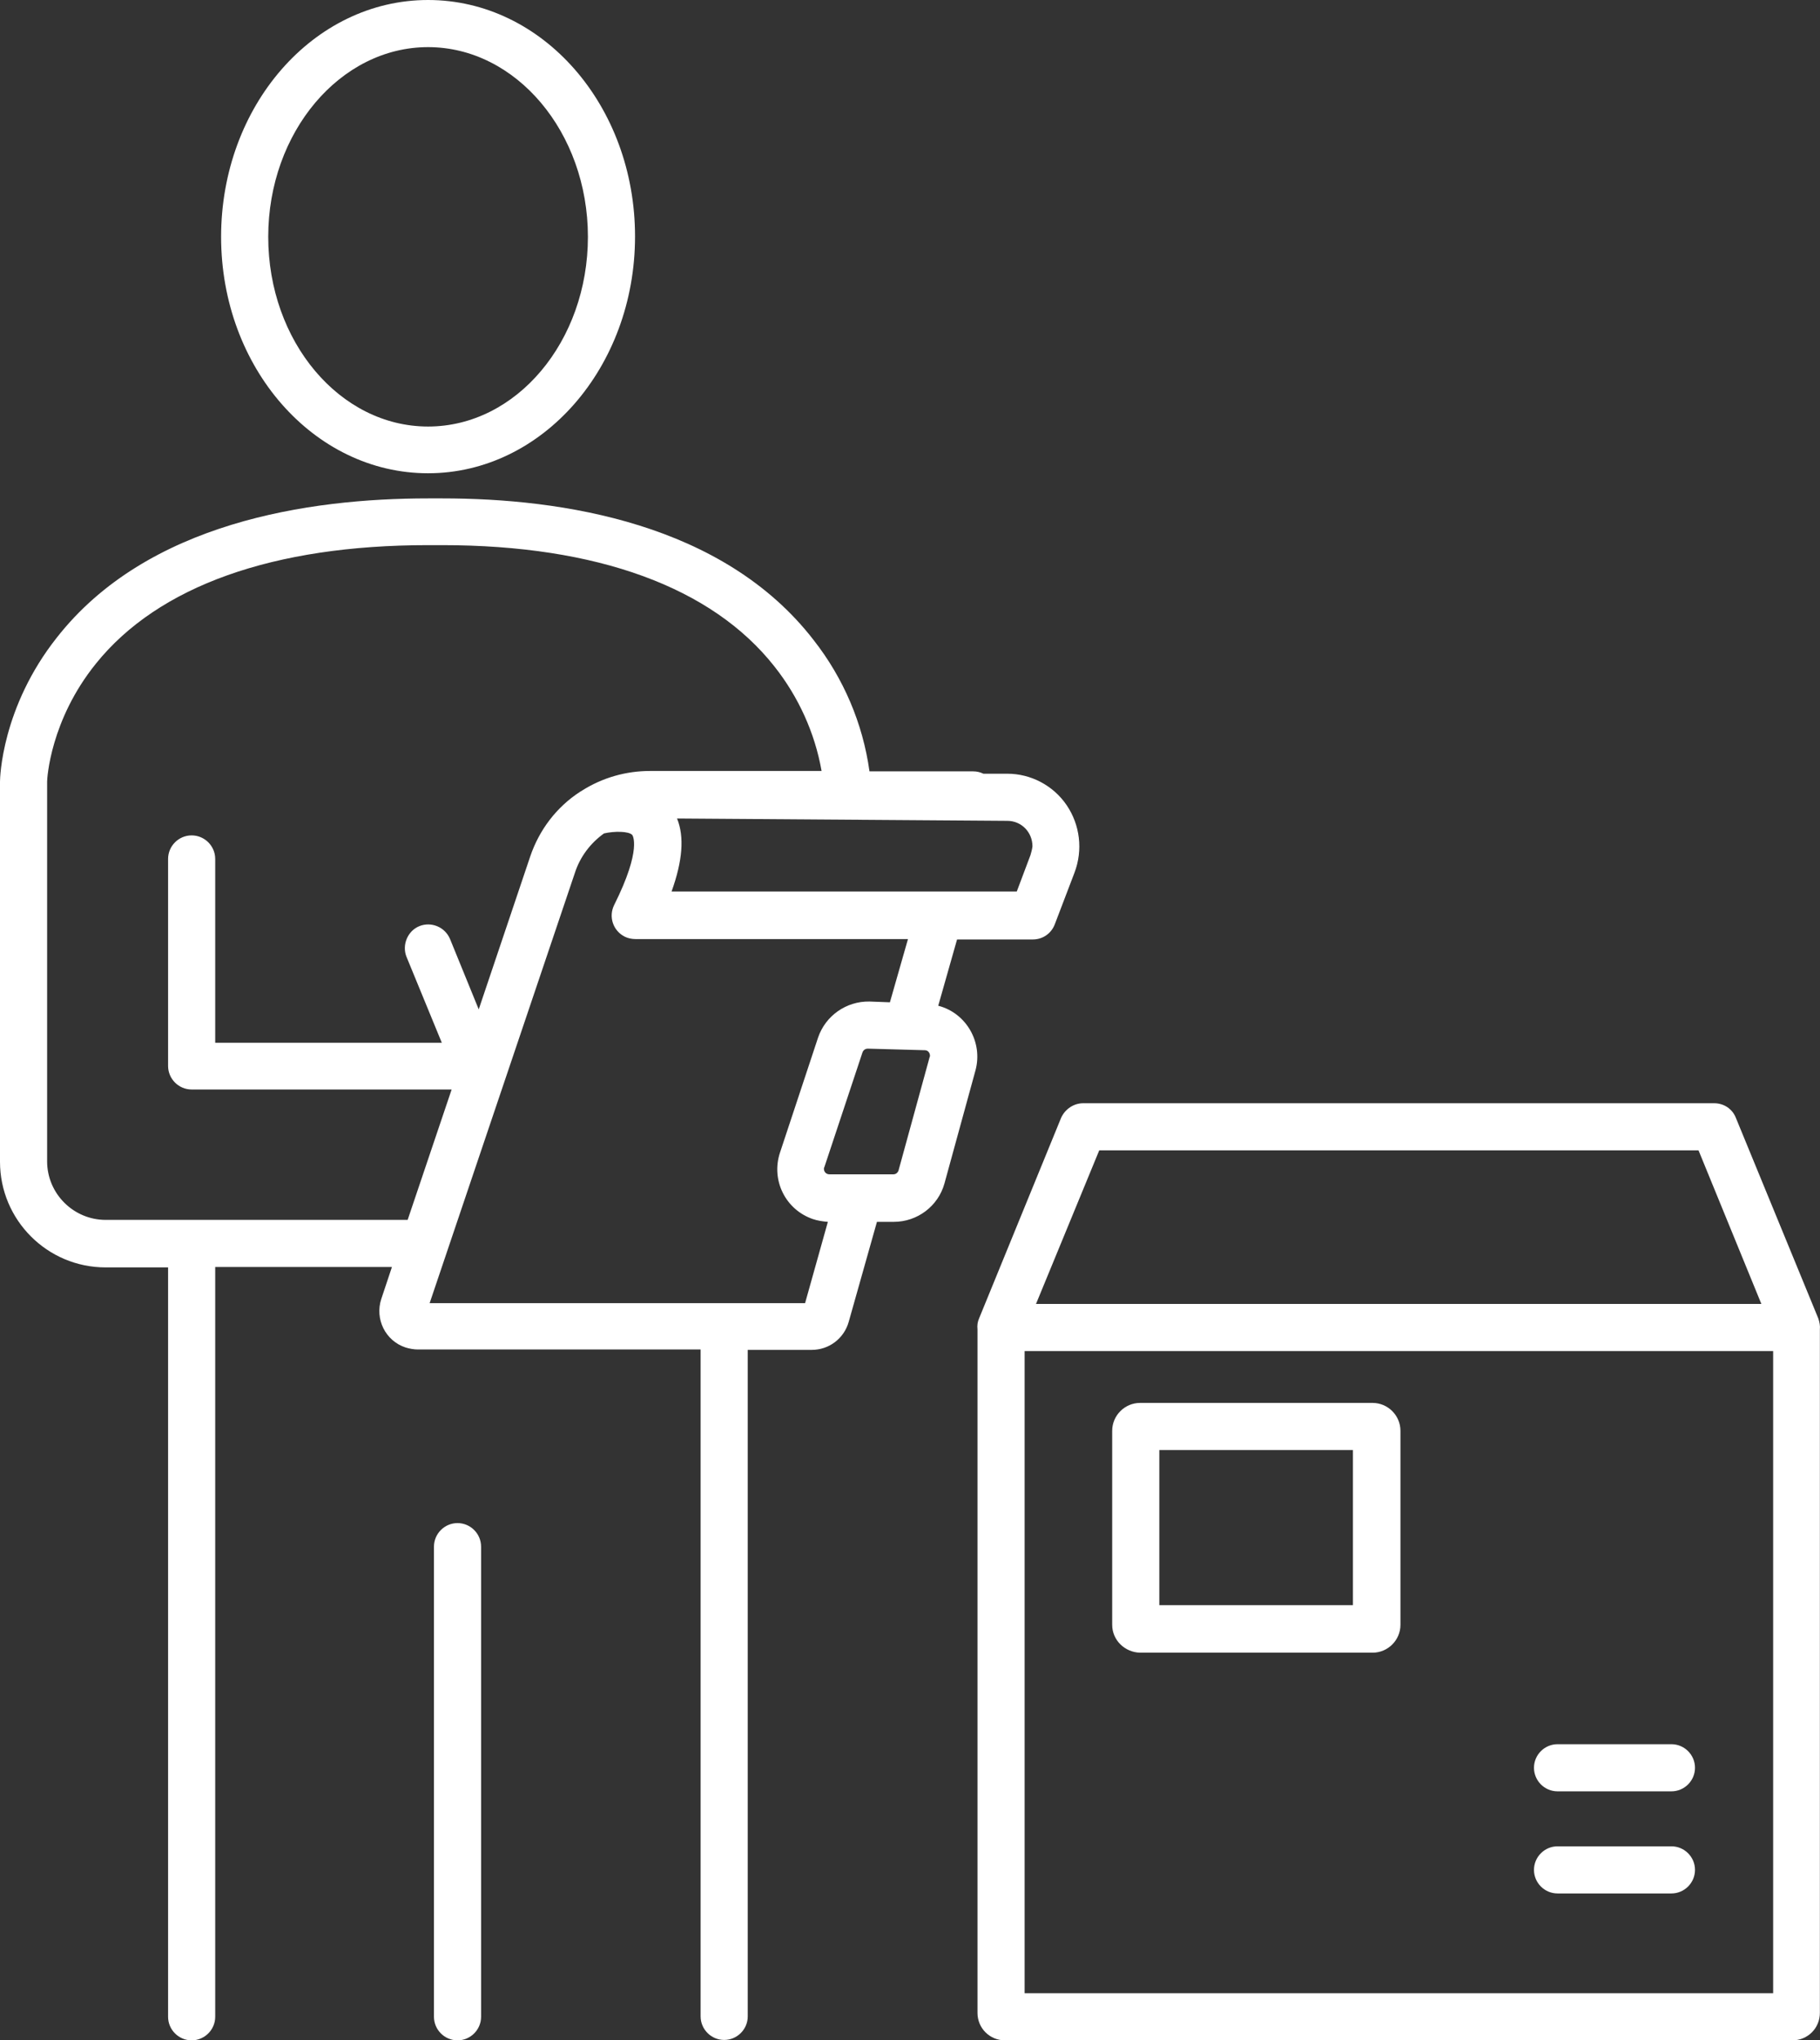
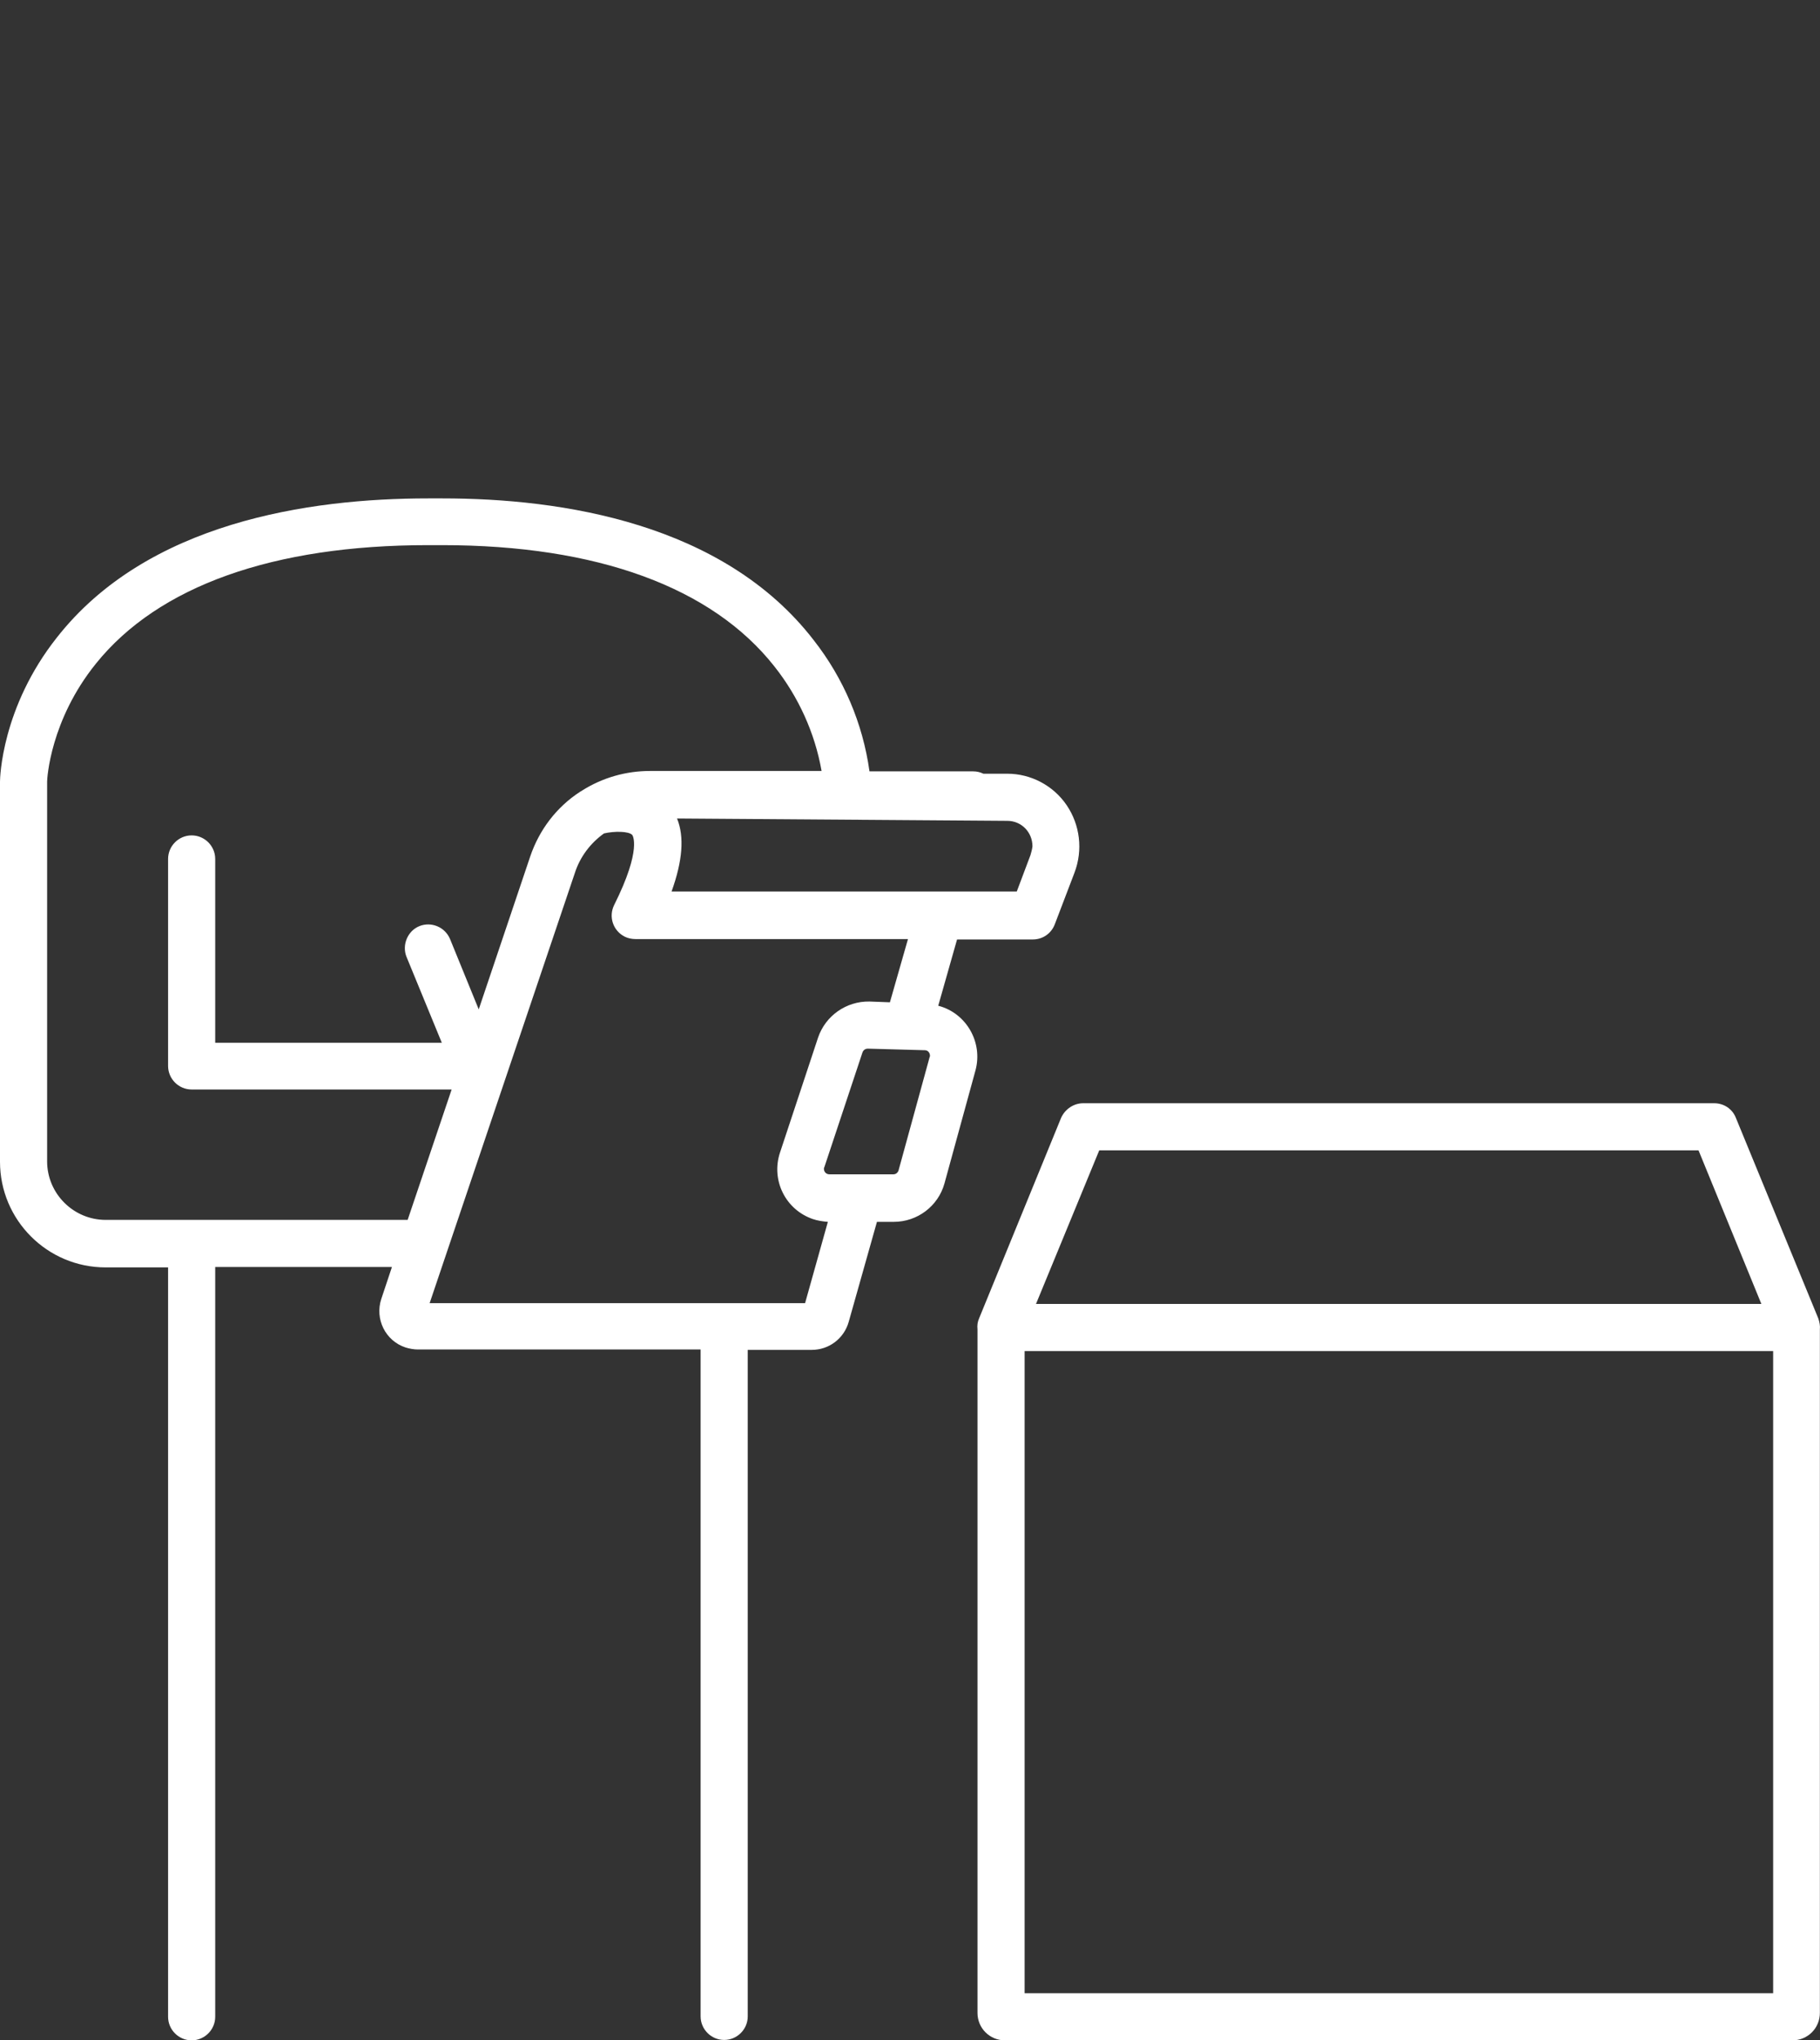
<svg xmlns="http://www.w3.org/2000/svg" id="Layer_1" data-name="Layer 1" viewBox="0 0 463.43 519.5">
  <rect x="0" y="0" width="463.43" height="519.5" fill="#333333" stroke="none" />
  <defs>
    <style> .cls-1 { fill: #fff; stroke-width: 0px; } </style>
  </defs>
  <g id="Layer_2" data-name="Layer 2">
    <g id="Layer_1-2" data-name="Layer 1-2">
-       <path class="cls-1" d="m109,120.5c29.1,0,52.7-27,52.7-60.3S138.2,0,109,0s-52.7,27-52.7,60.3,23.6,60.2,52.7,60.2Zm0-108.5c22.4,0,40.7,21.7,40.7,48.3s-18.2,48.3-40.7,48.3-40.7-21.7-40.7-48.3S86.6,12,109,12Z" />
-       <path class="cls-1" d="m116.5,387.8c-3.3,0-6,2.7-6,6v119.7c0,3.3,2.7,6,6,6s6-2.7,6-6v-119.7c0-3.3-2.7-6-6-6Z" />
      <path class="cls-1" d="m271.6,205c-3.4-5-9.1-8-15.1-8h-6.1c-.8-.4-1.7-.6-2.6-.6h-26.4c-1.7-12.2-6.6-23.7-14.2-33.4-23-29.8-64.1-36.1-94.5-36.1h-3.7c-30.4,0-71.5,6.1-94.5,35.4C.4,180.1,0,198.1,0,199v96.8c0,14.8,12,26.9,26.9,26.9h15.9v190.8c0,3.3,2.7,6,6,6s6-2.7,6-6v-190.9h45l-2.7,8.1c-1.7,5.1,1,10.7,6.2,12.4,1,.3,2.1.5,3.1.5h72v169.8c0,3.3,2.7,6,6,6s6-2.7,6-6v-169.7h16.3c4.4,0,8.2-2.9,9.4-7.1l7.2-25.5h4.3c6,0,11.3-4,12.9-9.8l7.9-28.8c1.9-7.1-2.3-14.5-9.4-16.4h-.1l4.8-16.9h19.3c2.5,0,4.7-1.5,5.6-3.9l5-13.1c2.2-5.8,1.4-12.2-2-17.2ZM26.9,310.6c-8.2,0-14.9-6.7-14.9-14.9v-96.7c0-.8.8-15.6,12.4-30,15.9-19.8,45.2-30.2,84.6-30.2h3.6c39.4,0,68.7,10.7,84.6,30.9,6.1,7.7,10.3,16.9,12,26.6h-43.7c-6.1,0-12.1,1.7-17.3,5-.2.1-.3.2-.5.3-6,3.9-10.4,9.7-12.7,16.5l-13.1,38.9-7.3-17.9c-1.3-3.1-4.8-4.5-7.8-3.3s-4.5,4.8-3.3,7.8l9,21.9h-57.7v-46.8c0-3.3-2.7-6-6-6s-6,2.7-6,6v52.7c0,3.3,2.7,6,6,6h66.2l-11.2,33.2H26.9Zm209.8-41.4l-7.9,28.8c-.2.6-.7,1-1.3,1h-16.3c-.8,0-1.4-.6-1.4-1.4,0-.1,0-.3.1-.4l9.7-29.2c.2-.6.7-1,1.4-1l14.5.4c.8,0,1.3.7,1.3,1.4,0,.1,0,.2-.1.4h0Zm-10.1-14l-5.2-.2c-5.9-.1-11.2,3.6-13.1,9.2l-9.7,29.3c-2.3,7,1.4,14.5,8.4,16.9,1.2.4,2.5.6,3.8.7l-5.8,20.7h-95.6l37-109.6c1.3-4,3.9-7.5,7.4-10,2.6-.6,6.3-.6,7.2.4,0,0,2.6,3.4-4.6,17.8-1.5,3-.3,6.6,2.7,8.1.8.4,1.8.6,2.7.6h69.4l-4.6,16.1Zm35.8-37.5l-3.5,9.3h-87.9c2.8-7.8,3.3-13.9,1.4-18.6l84.1.6c3.6,0,6.4,2.9,6.4,6.5-.1.8-.3,1.5-.5,2.2h0Z" />
      <path class="cls-1" d="m463.4,338.5c.1-.9-.1-1.9-.4-2.8l-21-51.1c-.9-2.3-3.1-3.7-5.5-3.7h-160.7c-2.4,0-4.6,1.5-5.6,3.7l-20.9,51.1c-.4.9-.5,1.8-.4,2.8v174c0,3.9,3.1,7,7,7h200.5c3.9,0,7-3.1,7-7v-174Zm-183.5-45.6h152.6l16,39.1h-184.7l16.1-39.1Zm171.5,214.6h-190.5v-163.5h190.6v163.5h-.1Z" />
-       <path class="cls-1" d="m290.3,420.8h59.2c3.9,0,7.1-3.2,7.1-7.1v-49.4c0-3.9-3.2-7.1-7.1-7.1h-59.2c-3.9,0-7.1,3.2-7.1,7.1v49.4c0,3.9,3.2,7,7.1,7.1Zm4.9-51.6h49.3v39.5h-49.3v-39.5Z" />
-       <path class="cls-1" d="m396.6,456.1h29c3.3,0,6-2.7,6-6s-2.7-6-6-6h-29c-3.3,0-6,2.7-6,6s2.7,6,6,6Z" />
-       <path class="cls-1" d="m396.6,482.1h29c3.3,0,6-2.7,6-6s-2.7-6-6-6h-29c-3.3,0-6,2.7-6,6s2.7,6,6,6Z" />
    </g>
  </g>
</svg>